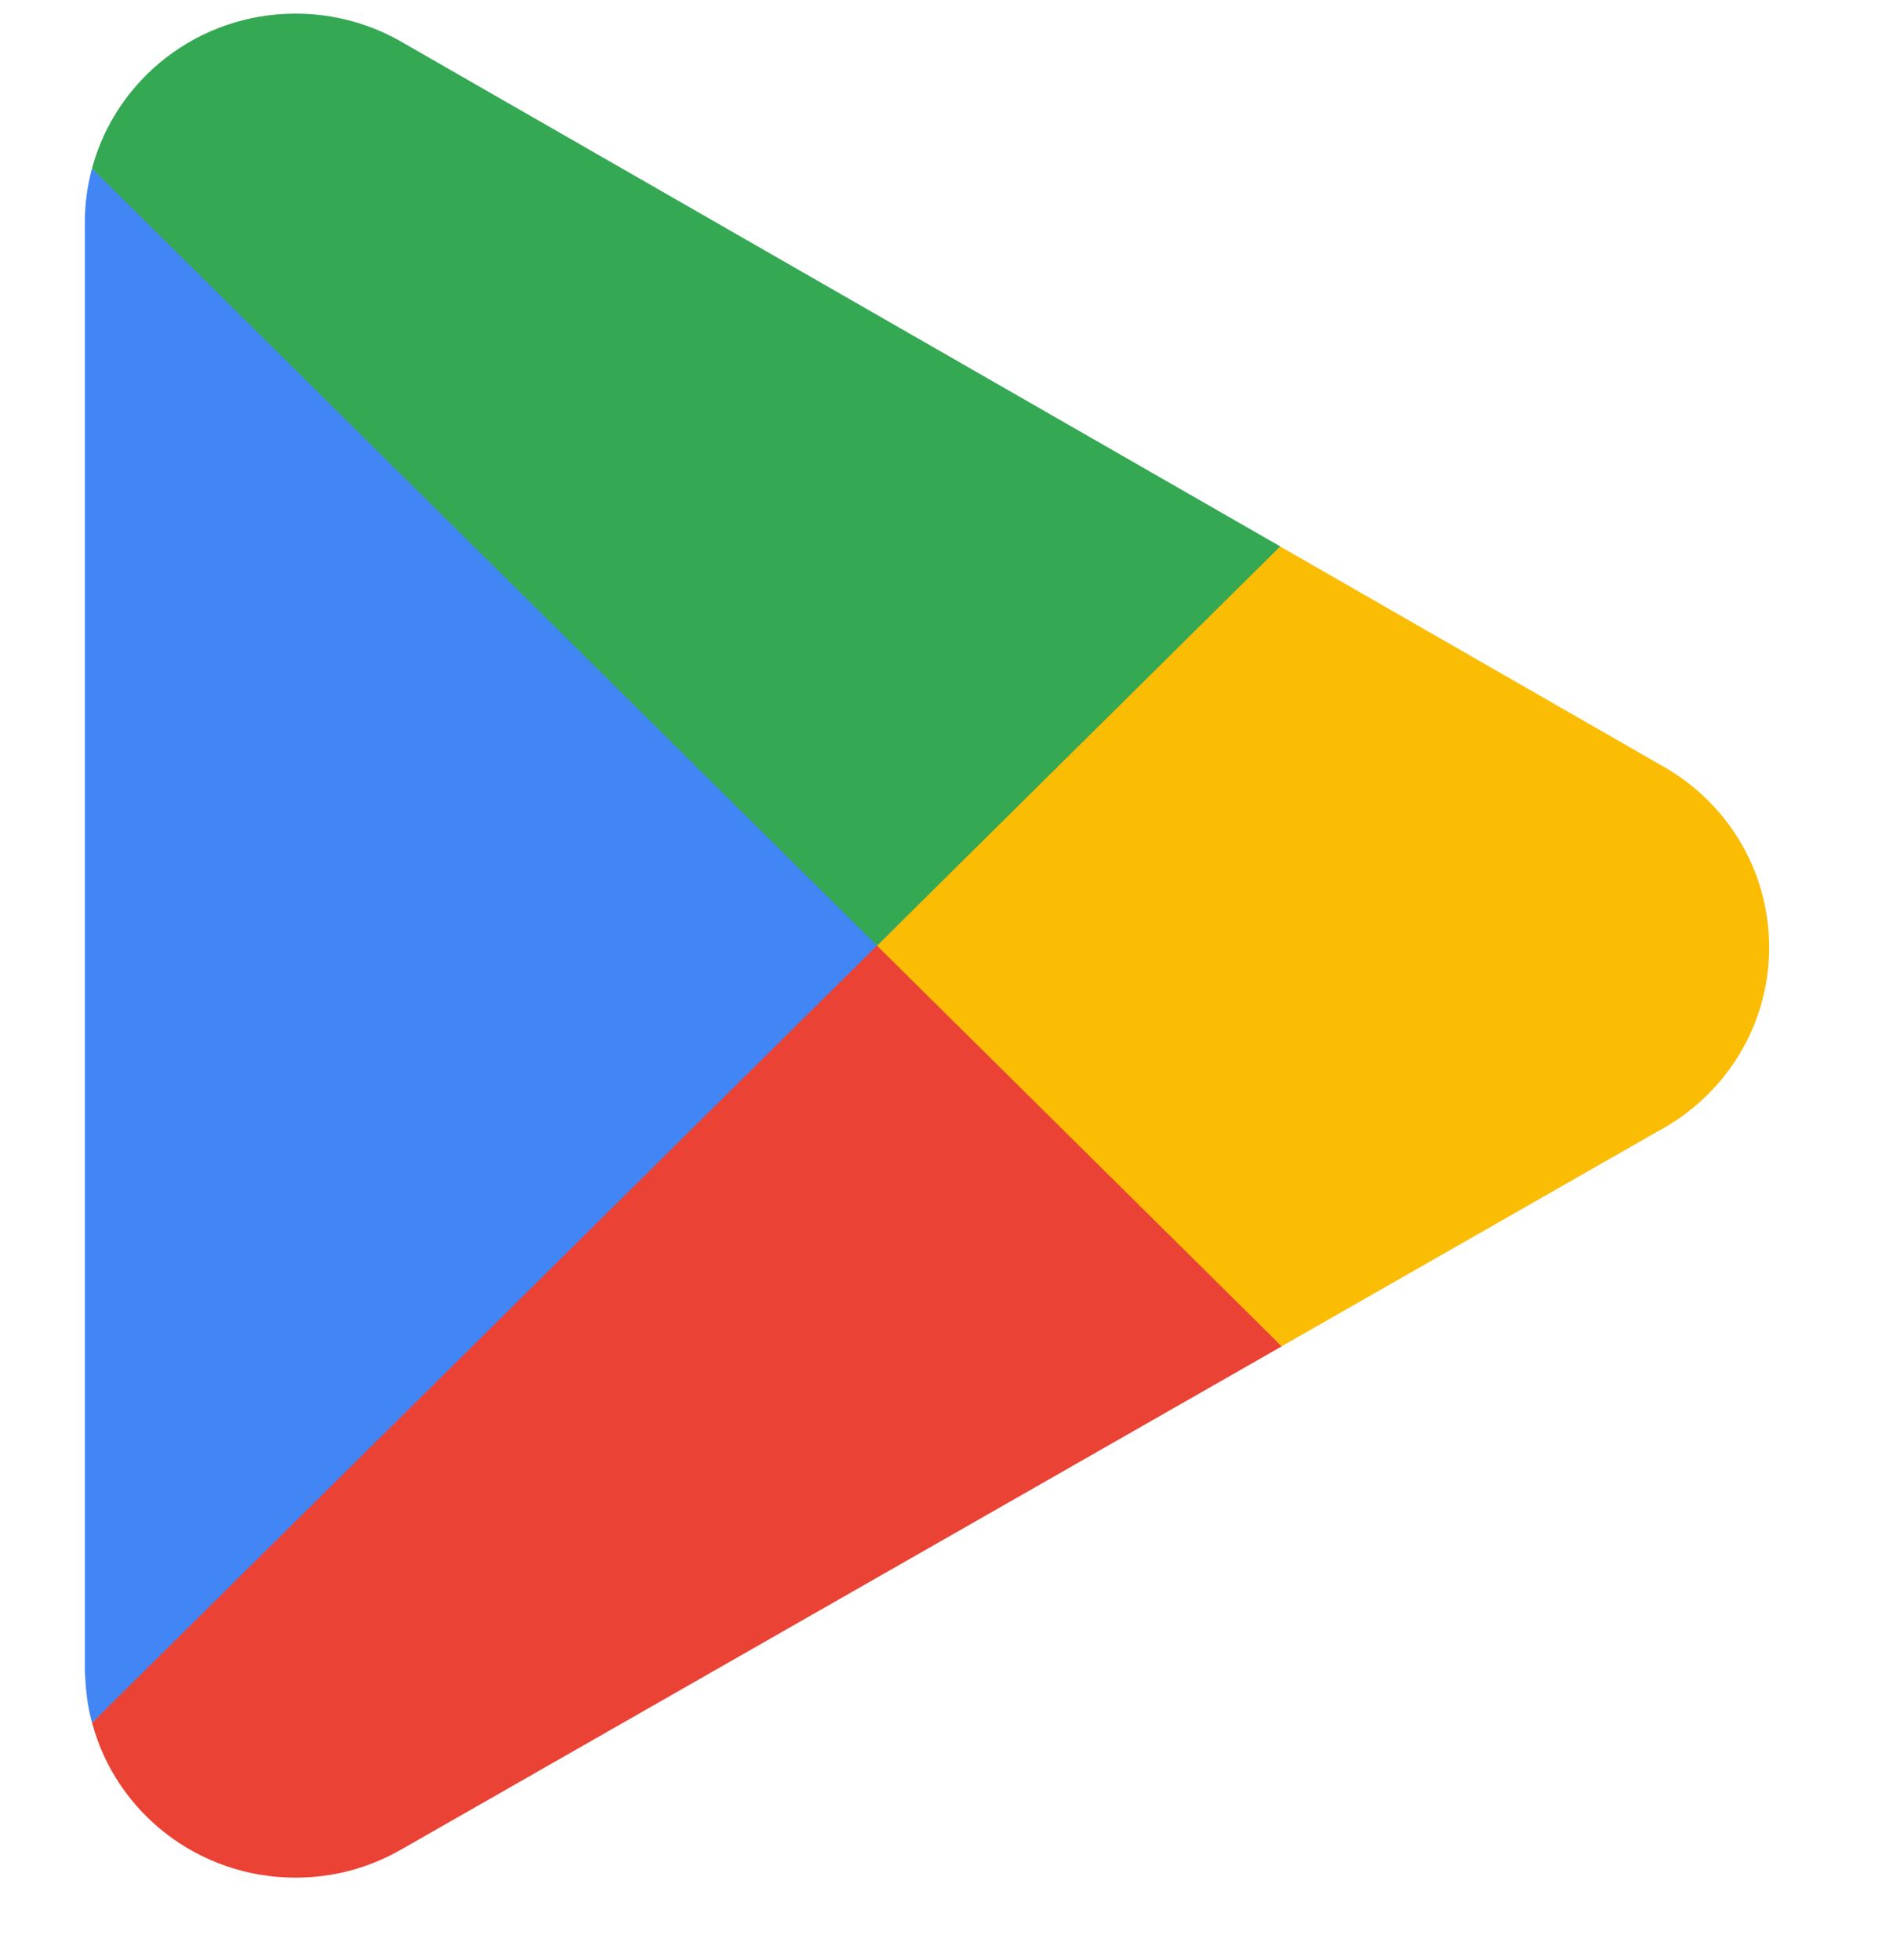
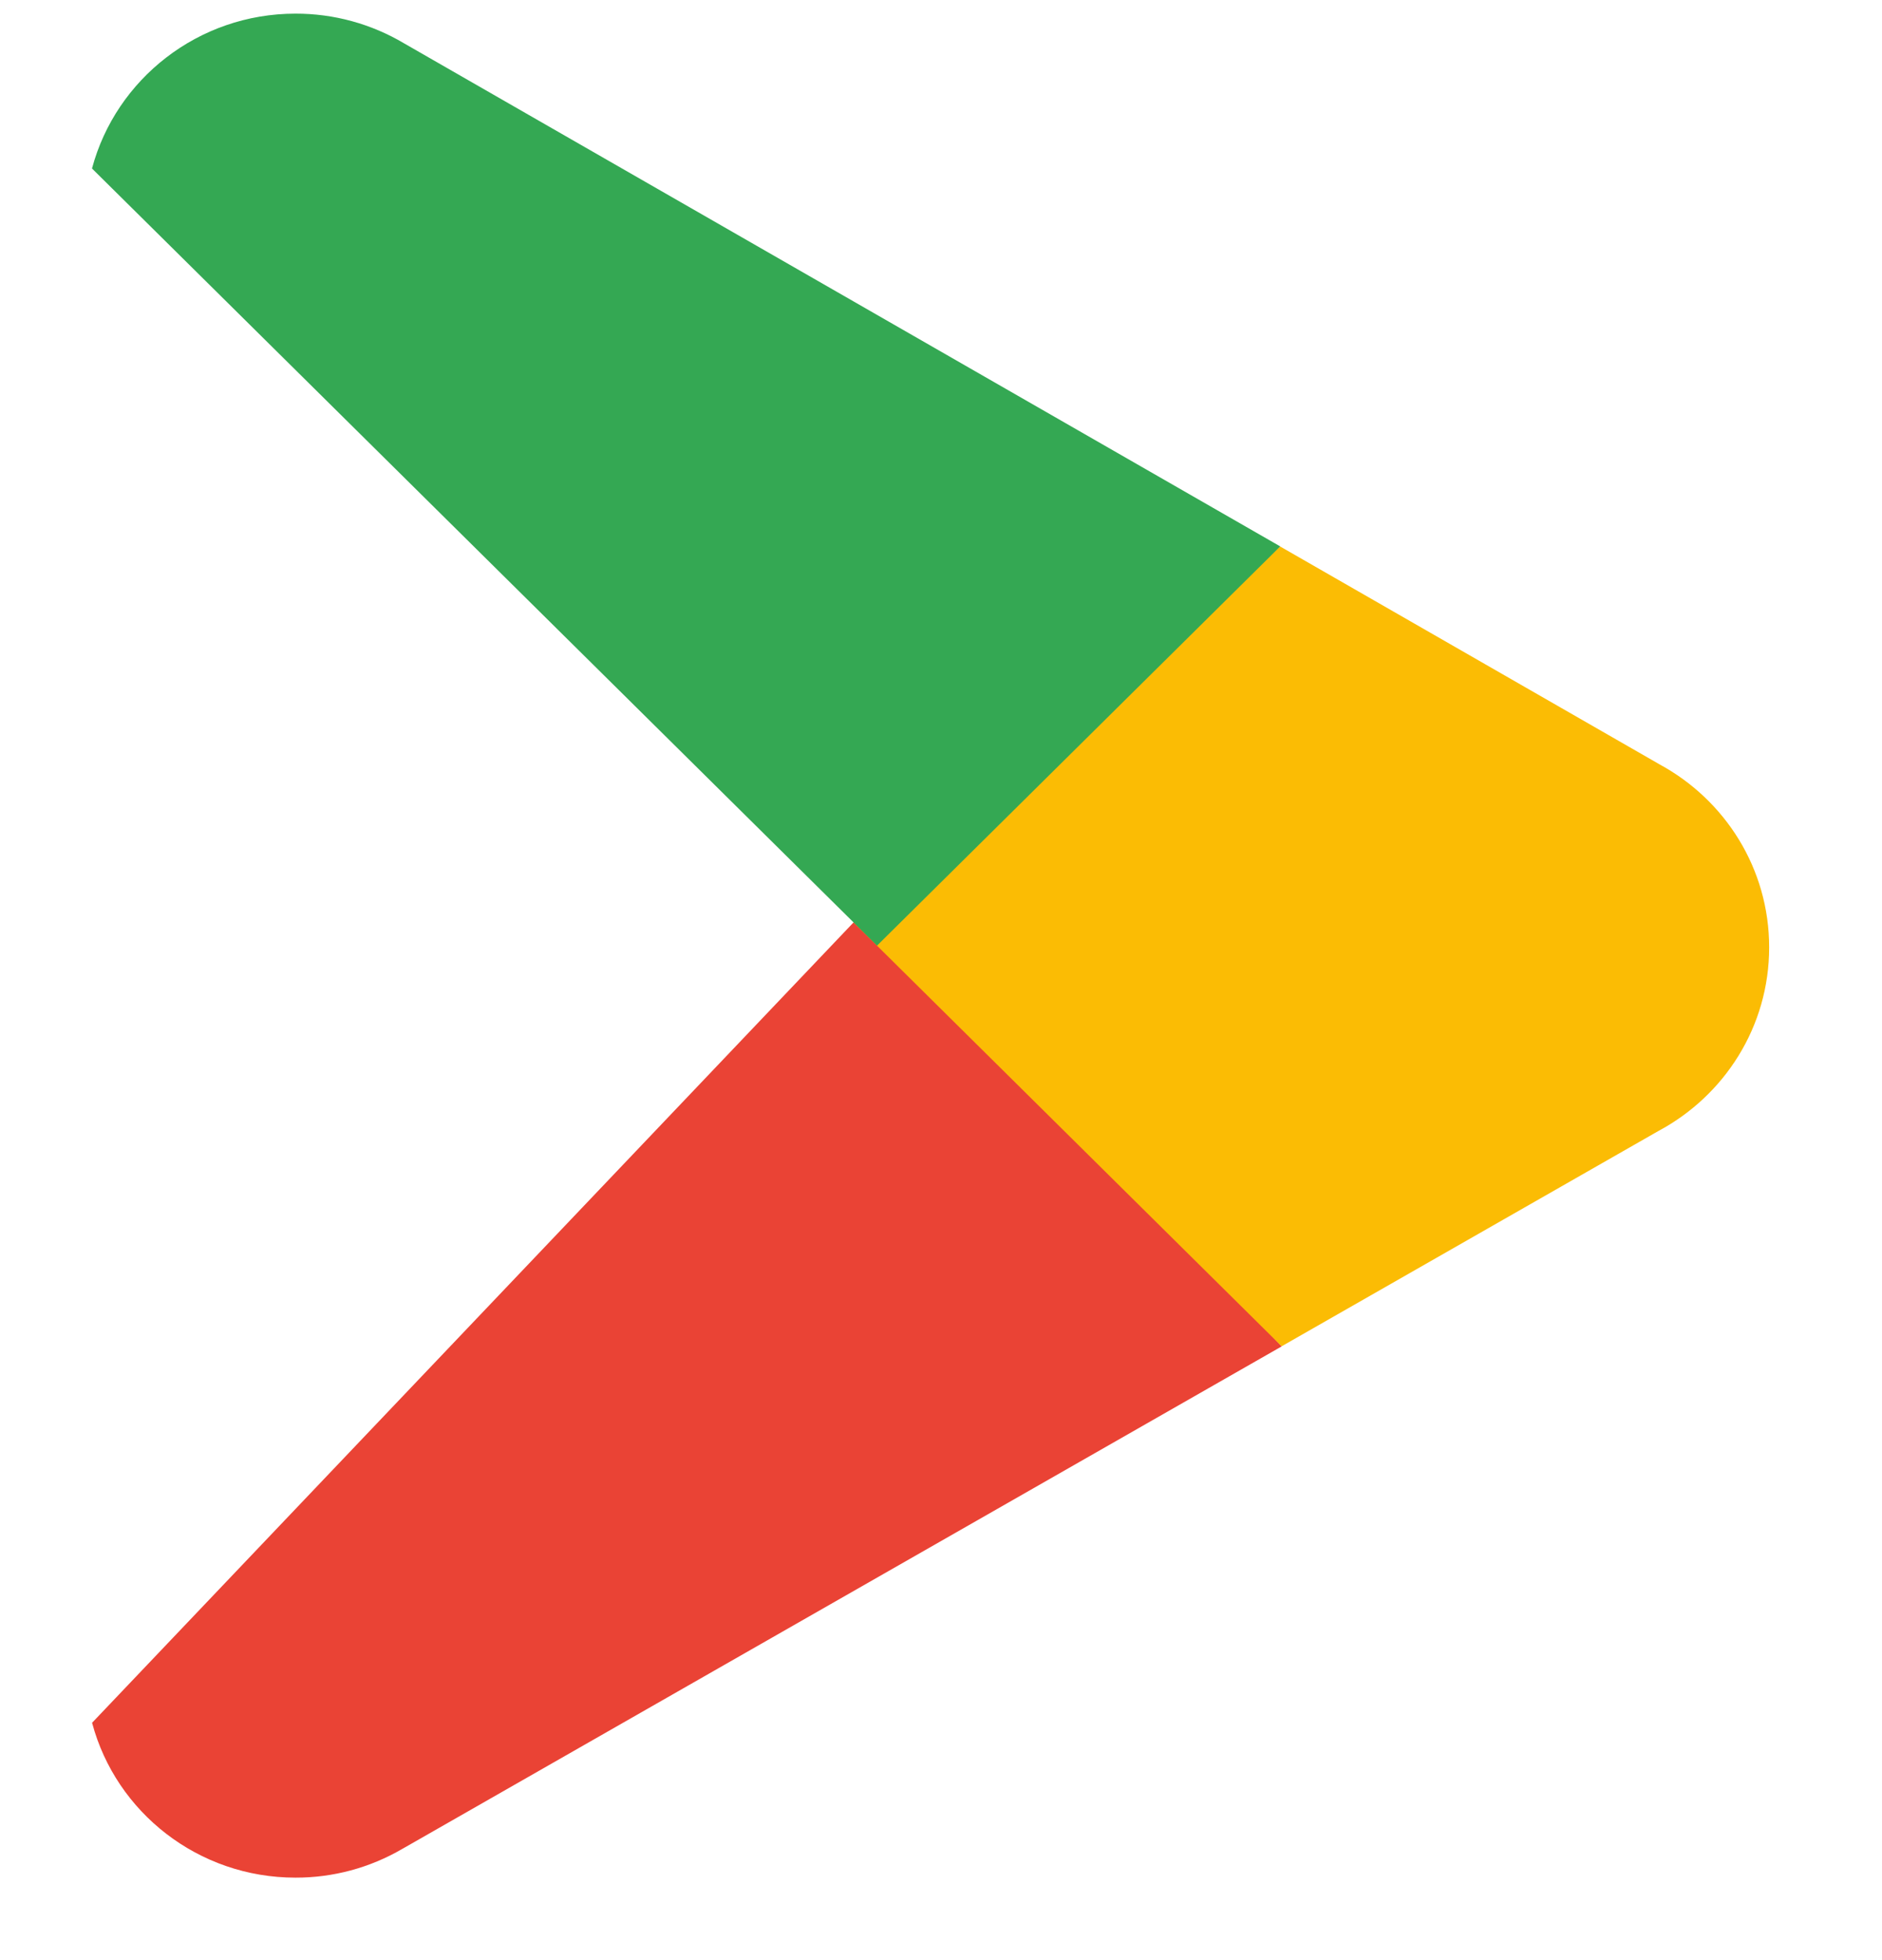
<svg xmlns="http://www.w3.org/2000/svg" width="24" height="25" viewBox="0 0 24 25" fill="none">
  <g clip-path="url(#clip0_2315_39094)">
    <path d="M11.11 11.528L1.174 21.973C1.175 21.975 1.175 21.977 1.176 21.979C1.48 23.113 2.526 23.948 3.768 23.948C4.246 23.949 4.716 23.823 5.129 23.582L5.161 23.564L16.345 17.172L11.11 11.528Z" fill="#EA4335" />
    <path d="M21.163 9.749L21.153 9.743L16.325 6.97L10.885 11.765L16.344 17.171L21.147 14.426C21.989 13.976 22.561 13.097 22.561 12.083C22.561 11.076 21.997 10.201 21.163 9.749Z" fill="#FBBC04" />
-     <path d="M1.173 2.149C1.113 2.371 1.082 2.602 1.082 2.833V21.289C1.092 21.554 1.114 21.756 1.174 21.973L11.452 11.795L1.173 2.149Z" fill="#4285F4" />
    <path d="M11.184 12.061L16.326 6.969L5.155 0.554C4.735 0.304 4.256 0.173 3.768 0.174C2.526 0.174 1.479 1.01 1.174 2.146L1.173 2.149L11.184 12.061Z" fill="#34A853" />
  </g>
  <defs>
    <clipPath id="clip0_2315_39094">
      <rect width="22.909" height="24" fill="white" transform="translate(0.545 0.085)" />
    </clipPath>
  </defs>
</svg>